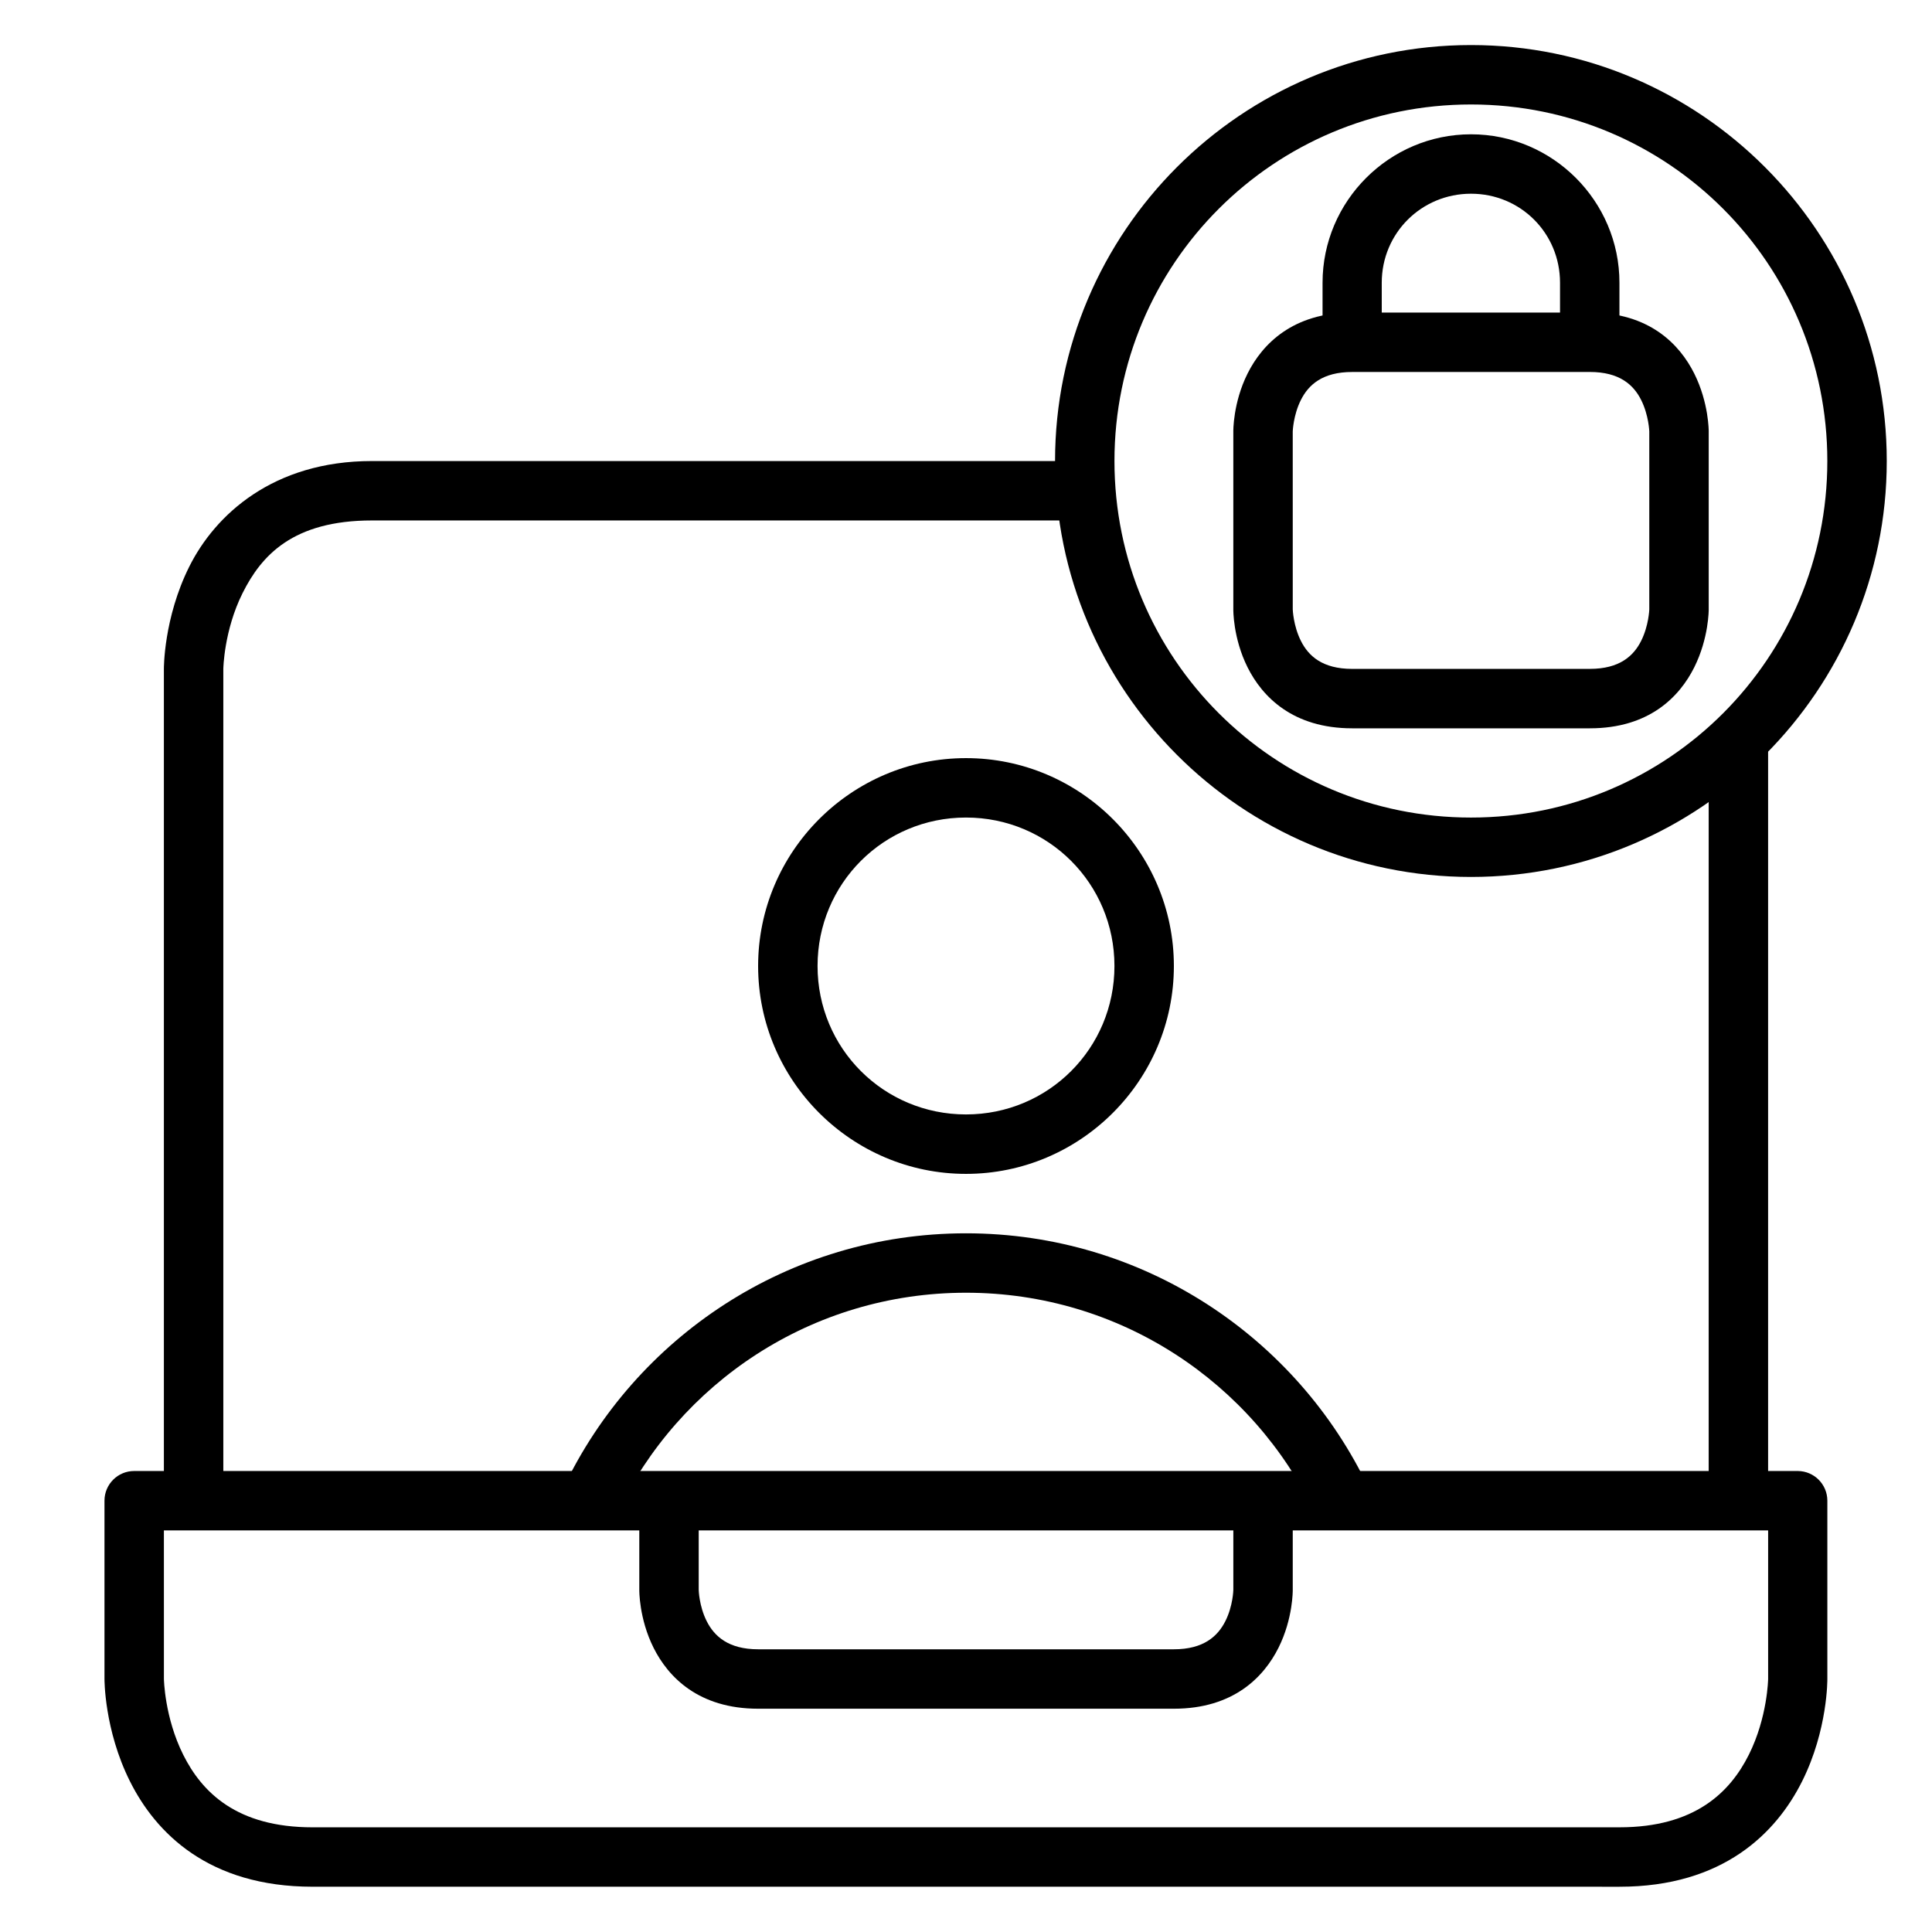
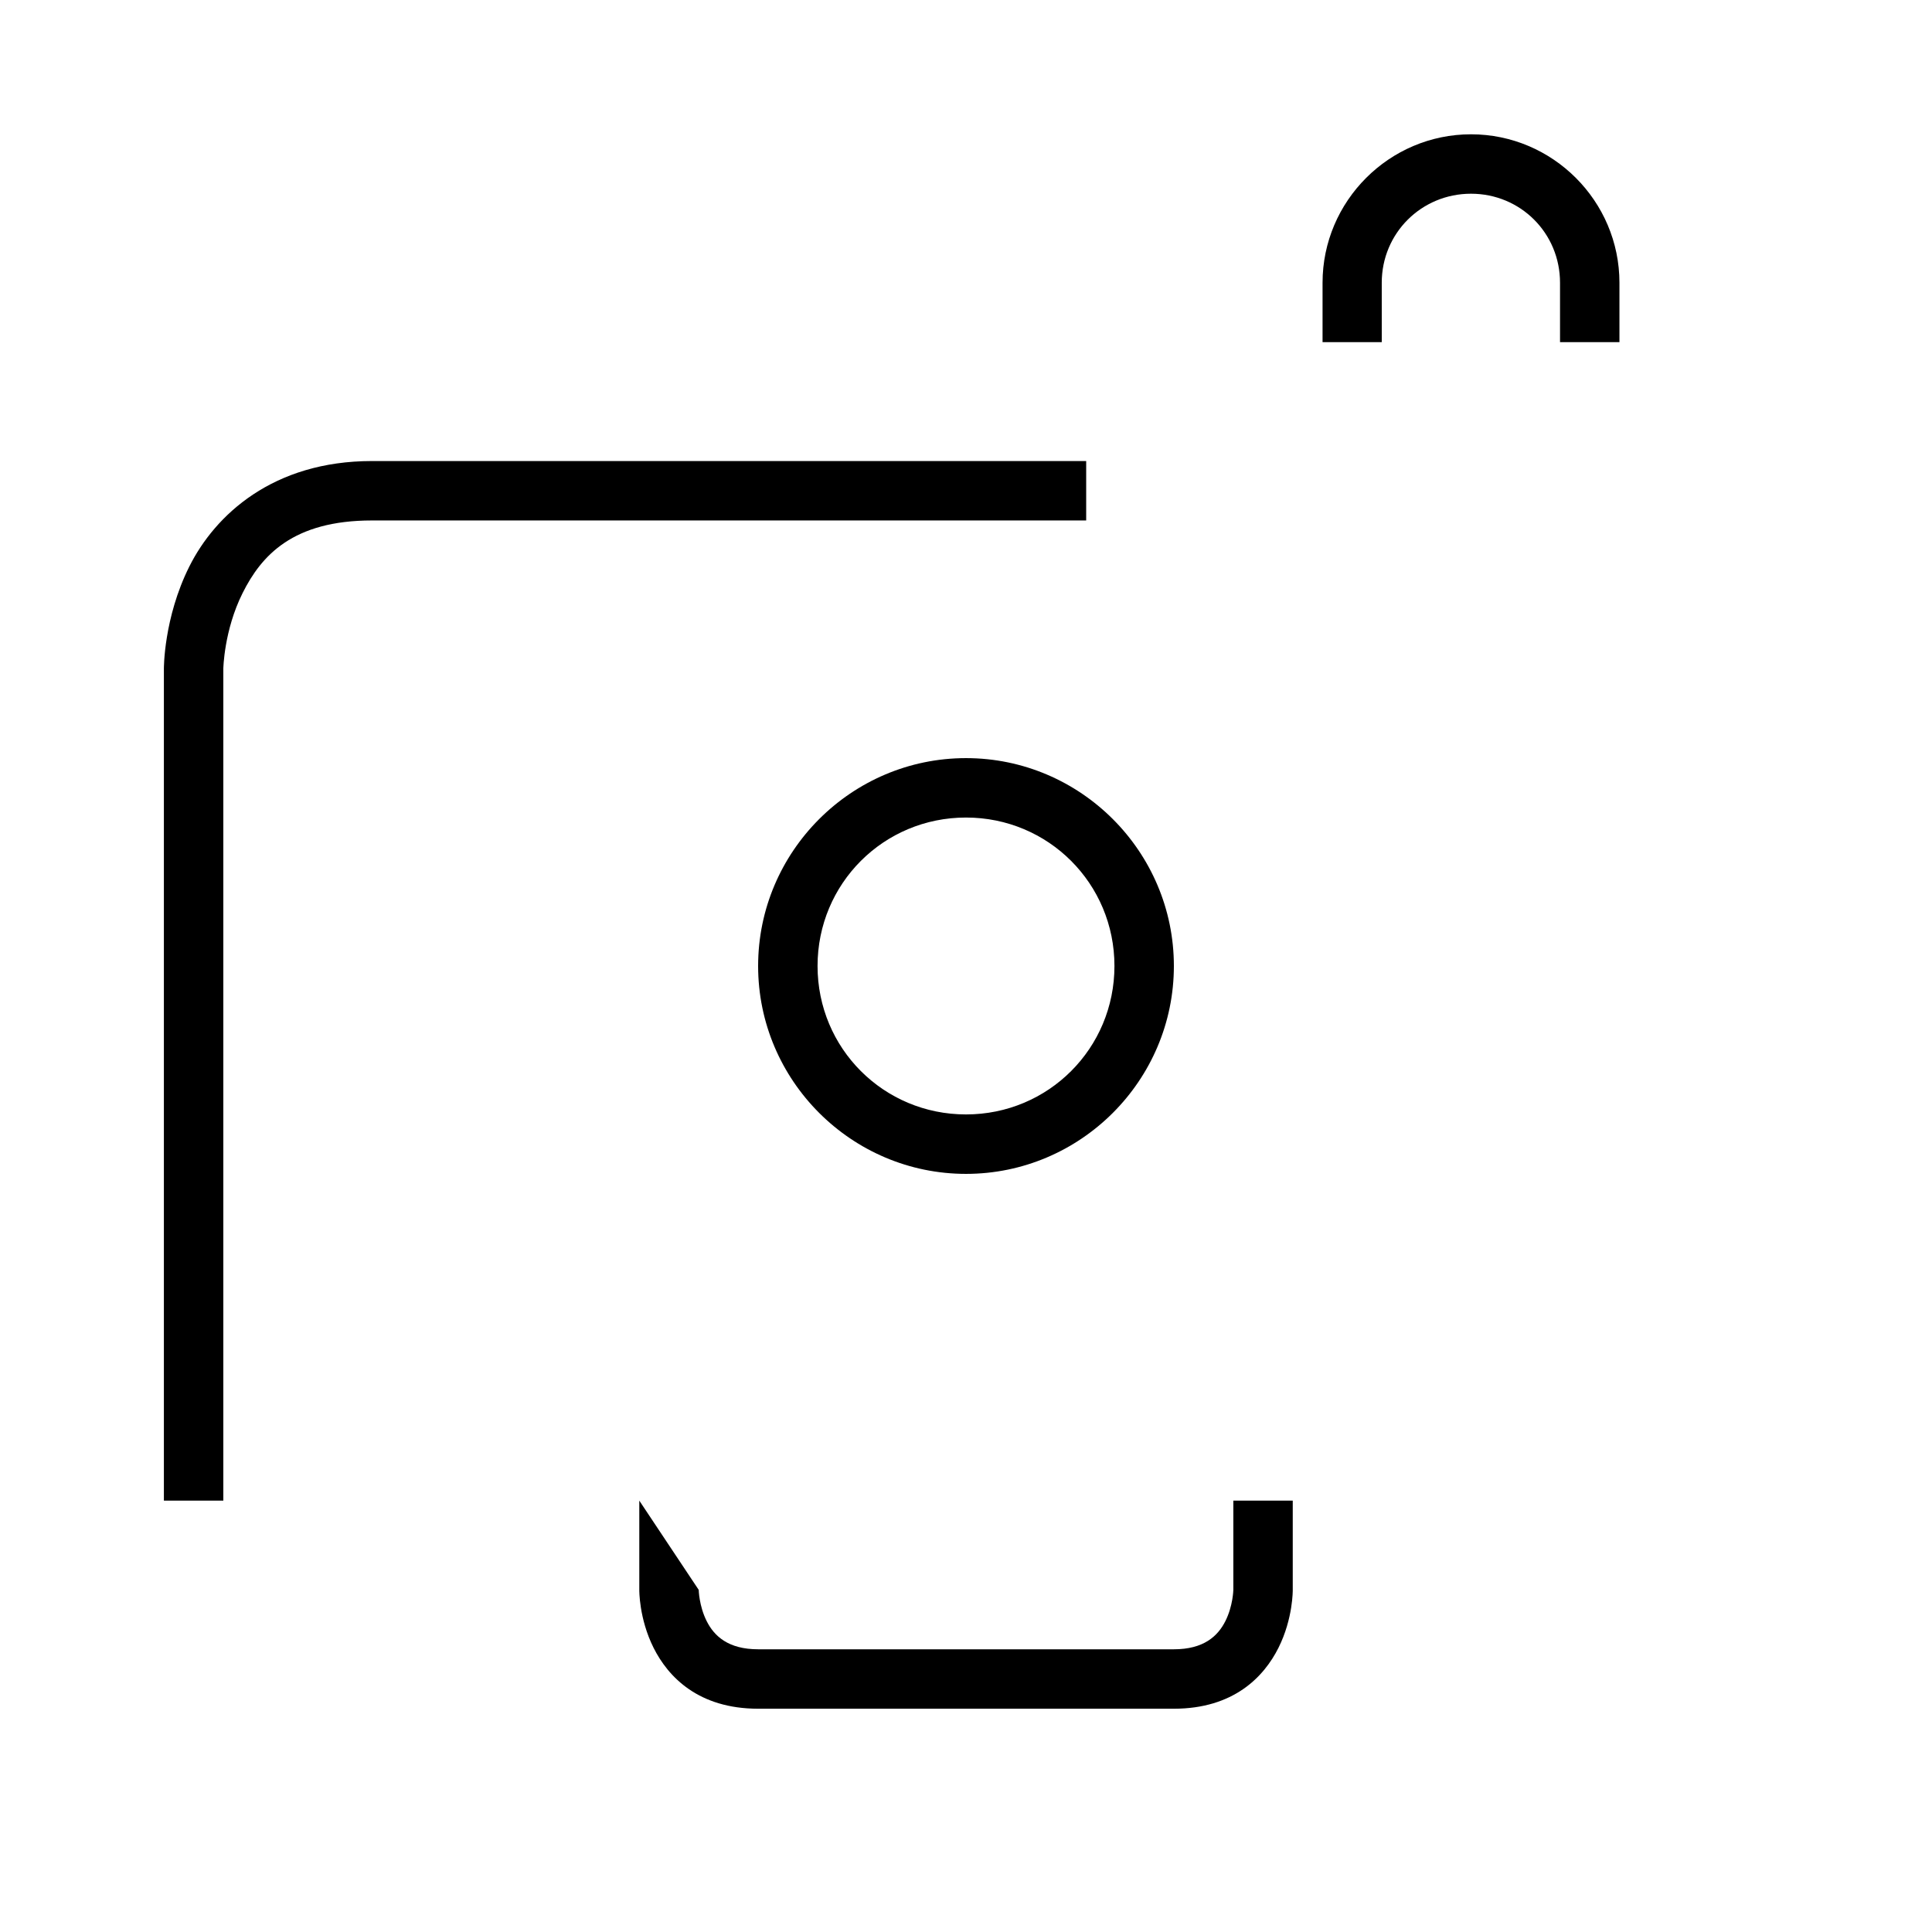
<svg xmlns="http://www.w3.org/2000/svg" fill="#000000" width="800px" height="800px" version="1.1" viewBox="144 144 512 512">
  <g>
-     <path d="m179.59 533.83c-4.348-0.016-7.887 3.496-7.902 7.844v47.242s-0.102 13.453 6.742 27.137c6.844 13.688 20.84 27.949 48.406 27.949l346.34 0.004c27.492 0 41.562-14.266 48.406-27.949 6.844-13.688 6.684-27.137 6.684-27.137v-47.242c-0.016-4.332-3.519-7.832-7.848-7.848zm7.844 15.746h425.14v39.34s-0.148 10.176-5.113 20.105c-4.965 9.93-14.305 19.234-34.285 19.234l-346.34 0.004c-20.129 0-29.32-9.305-34.285-19.234-4.965-9.93-5.113-20.105-5.113-20.105z" />
-     <path d="m596.82 339.92v201.76h15.746v-201.76z" />
    <path d="m242.58 266.18c-26.238 0-41.562 14.266-48.406 27.949-6.844 13.688-6.742 27.137-6.742 27.137v220.41h15.75v-220.41s0.148-10.176 5.113-20.105 13.293-19.234 34.285-19.234h189.27v-15.746z" />
-     <path d="m313.42 541.68v23.652s-0.113 7.559 3.777 15.34c3.891 7.781 11.957 16.156 27.719 16.156h110.18c15.754 0 23.828-8.375 27.719-16.156s3.777-15.34 3.777-15.34v-23.652h-15.746v23.652s-0.078 4.227-2.094 8.25c-2.012 4.027-5.773 7.496-13.656 7.496h-110.18c-7.891 0-11.645-3.469-13.656-7.496-2.012-4.027-2.094-8.25-2.094-8.25v-23.652z" />
+     <path d="m313.42 541.68v23.652s-0.113 7.559 3.777 15.34c3.891 7.781 11.957 16.156 27.719 16.156h110.18c15.754 0 23.828-8.375 27.719-16.156s3.777-15.34 3.777-15.34v-23.652h-15.746v23.652s-0.078 4.227-2.094 8.25c-2.012 4.027-5.773 7.496-13.656 7.496h-110.18c-7.891 0-11.645-3.469-13.656-7.496-2.012-4.027-2.094-8.25-2.094-8.25z" />
    <path d="m400 344.91c-30.34 0-55.09 24.75-55.09 55.09s24.75 55.09 55.09 55.09 55.09-24.75 55.09-55.09-24.75-55.09-55.09-55.09zm0 15.746c21.832 0 39.34 17.508 39.34 39.34s-17.508 39.34-39.34 39.34c-21.832 0-39.34-17.508-39.34-39.34s17.508-39.34 39.34-39.34z" />
-     <path d="m400 470.84c-47.031 0-87.73 27.566-106.69 67.465l14.18 6.742c16.422-34.555 51.625-58.461 92.512-58.461 40.887 0 76.09 23.902 92.512 58.461l14.18-6.742c-18.961-39.898-59.66-67.465-106.69-67.465z" />
-     <path d="m533.83 155.94c-60.773 0-110.23 49.461-110.23 110.23s49.461 110.23 110.23 110.23c60.773 0 110.18-49.461 110.18-110.23s-49.402-110.23-110.18-110.23zm0 15.746c52.266 0 94.43 42.223 94.43 94.488s-42.164 94.488-94.43 94.488-94.488-42.223-94.488-94.488 42.223-94.488 94.488-94.488z" />
-     <path d="m502.34 226.83c-15.742 0-23.828 8.375-27.719 16.156-3.891 7.781-3.777 15.34-3.777 15.34v47.188s-0.113 7.559 3.777 15.34c3.891 7.781 11.977 16.156 27.719 16.156h62.992c15.73 0 23.77-8.375 27.66-16.156s3.836-15.34 3.836-15.34v-47.188s0.055-7.559-3.836-15.34-11.934-16.156-27.66-16.156zm0 15.746h62.992c7.856 0 11.586 3.41 13.598 7.438s2.148 8.309 2.148 8.309v47.188s-0.137 4.285-2.148 8.309c-2.012 4.027-5.742 7.438-13.598 7.438l-62.992 0.004c-7.871 0-11.586-3.41-13.598-7.438-2.012-4.027-2.148-8.309-2.148-8.309l-0.004-47.188s0.137-4.285 2.148-8.309c2.012-4.027 5.727-7.438 13.598-7.438z" />
    <path d="m533.83 179.59c-21.645 0-39.34 17.695-39.34 39.34v15.746h15.691l-0.004-15.746c0-13.137 10.516-23.594 23.652-23.594s23.594 10.457 23.594 23.594v15.746h15.746v-15.746c0-21.645-17.695-39.34-39.34-39.34z" />
  </g>
</svg>